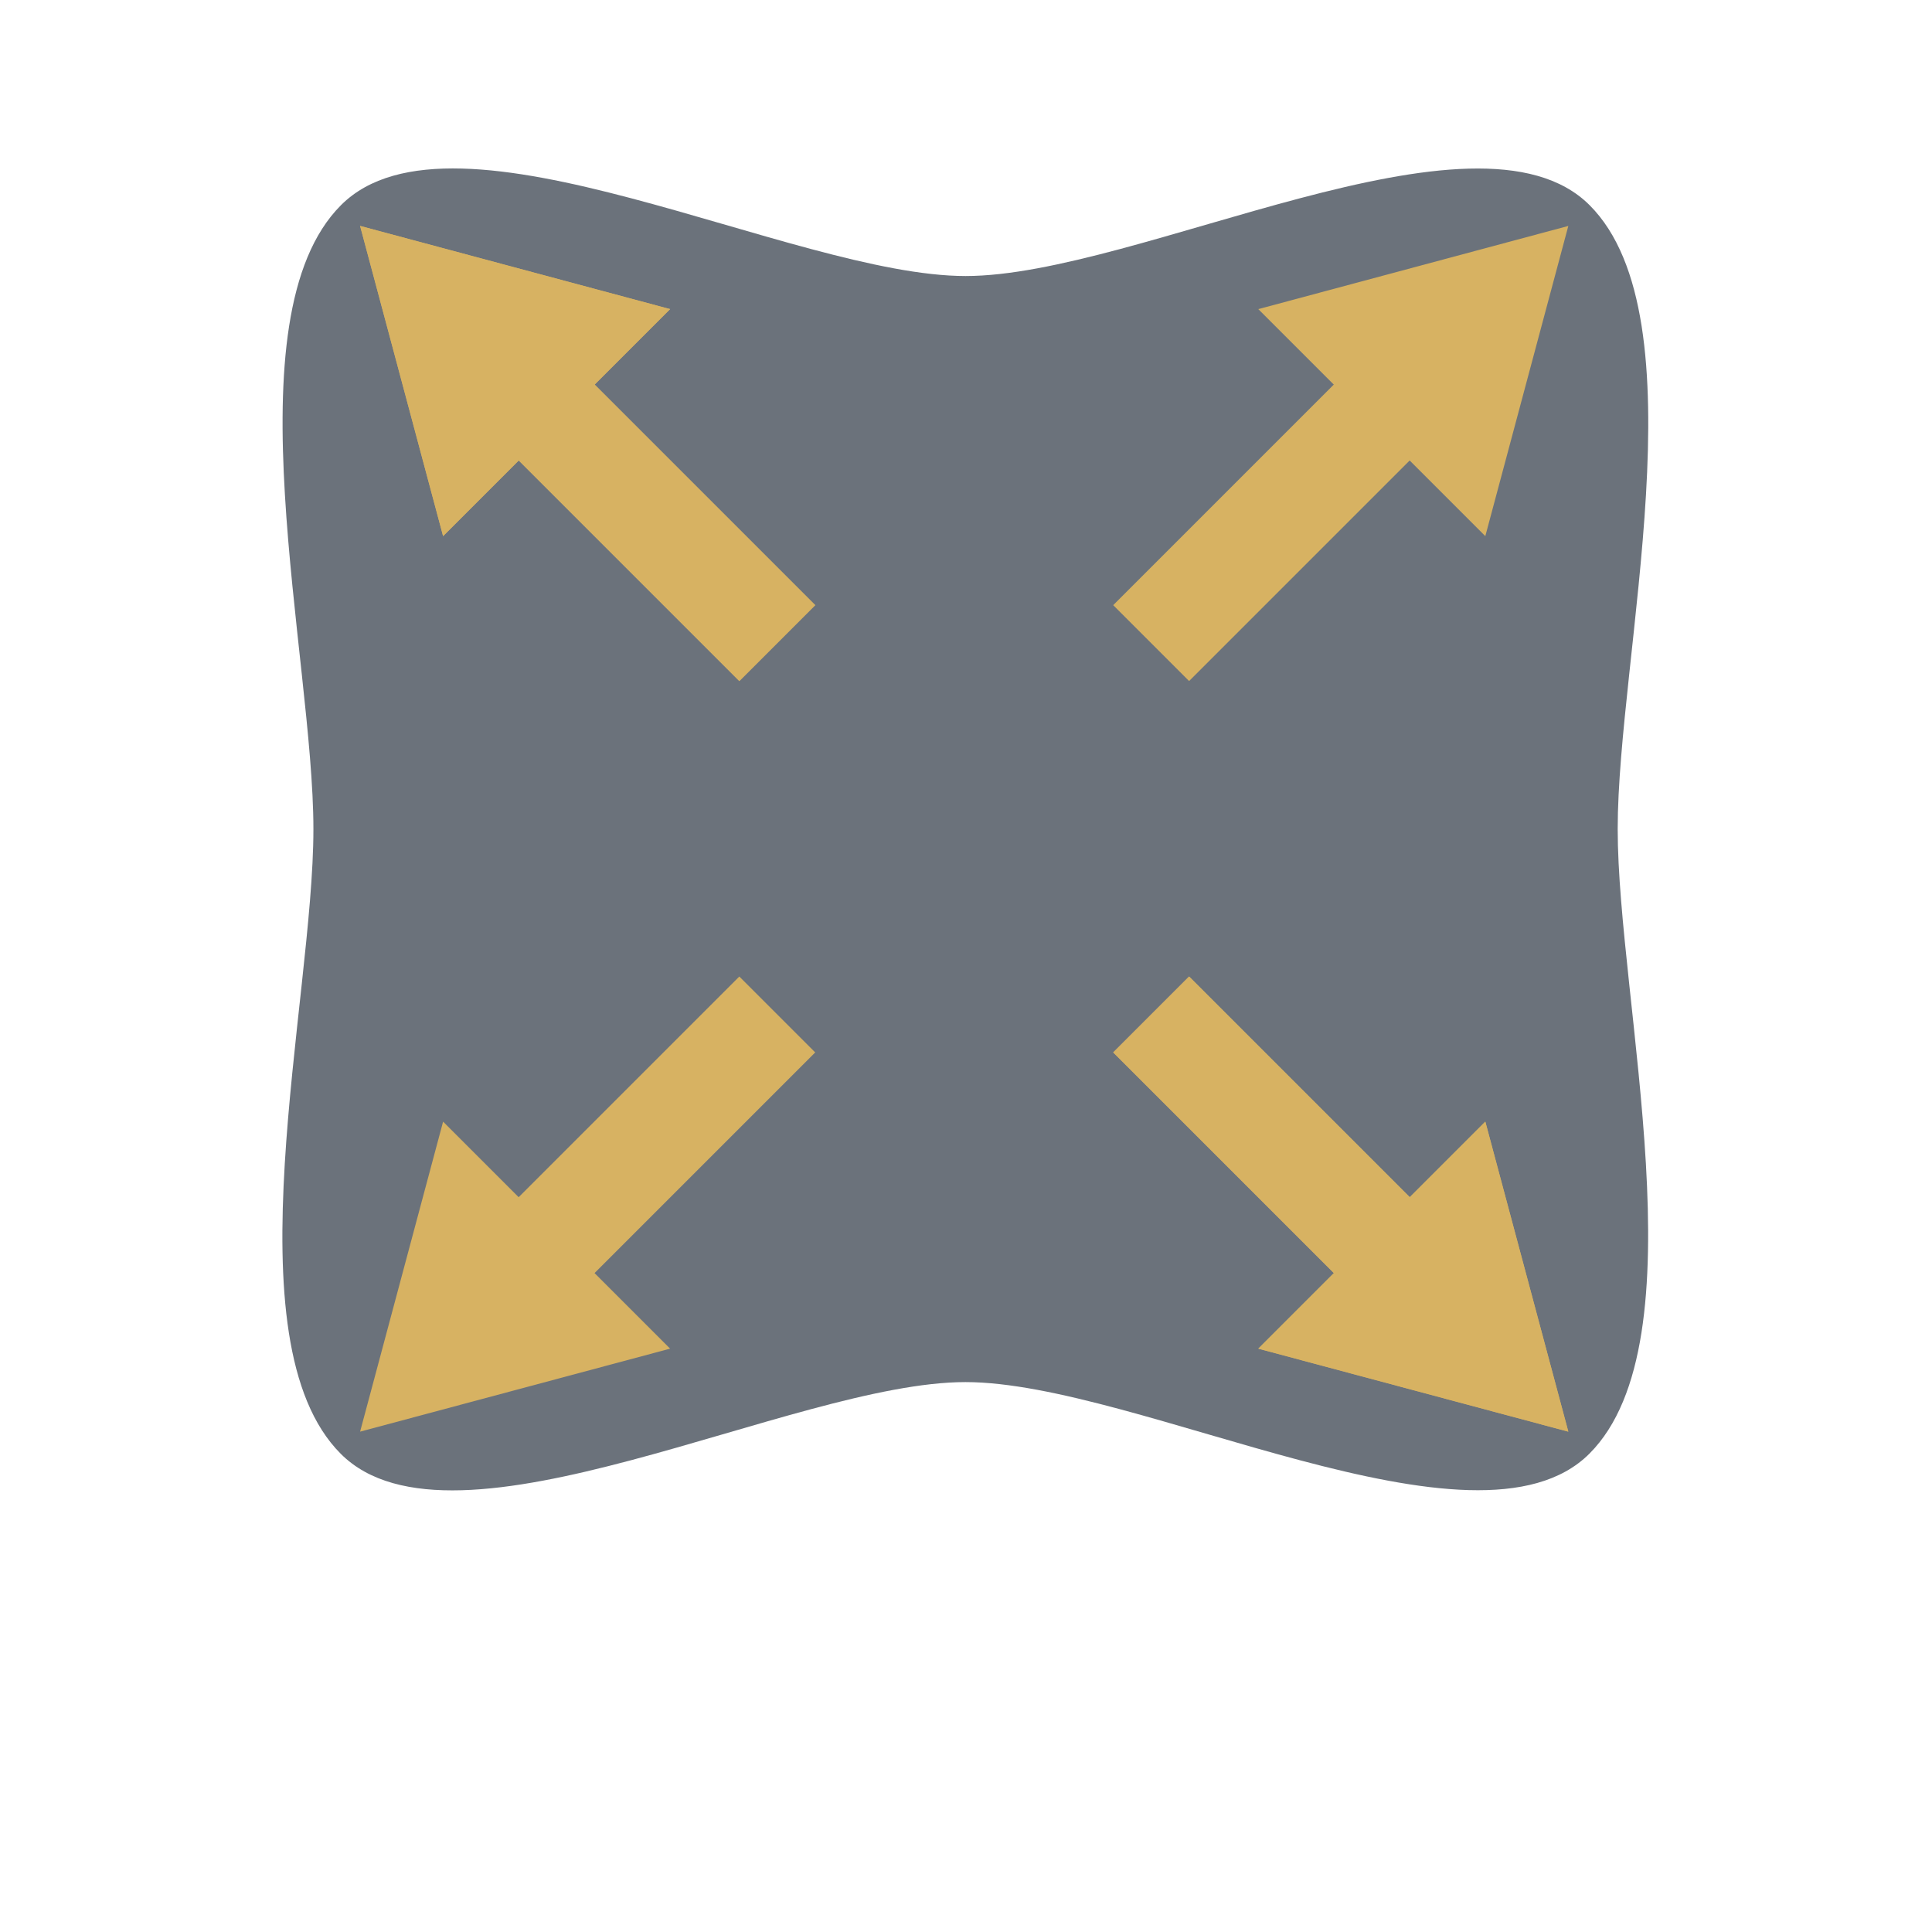
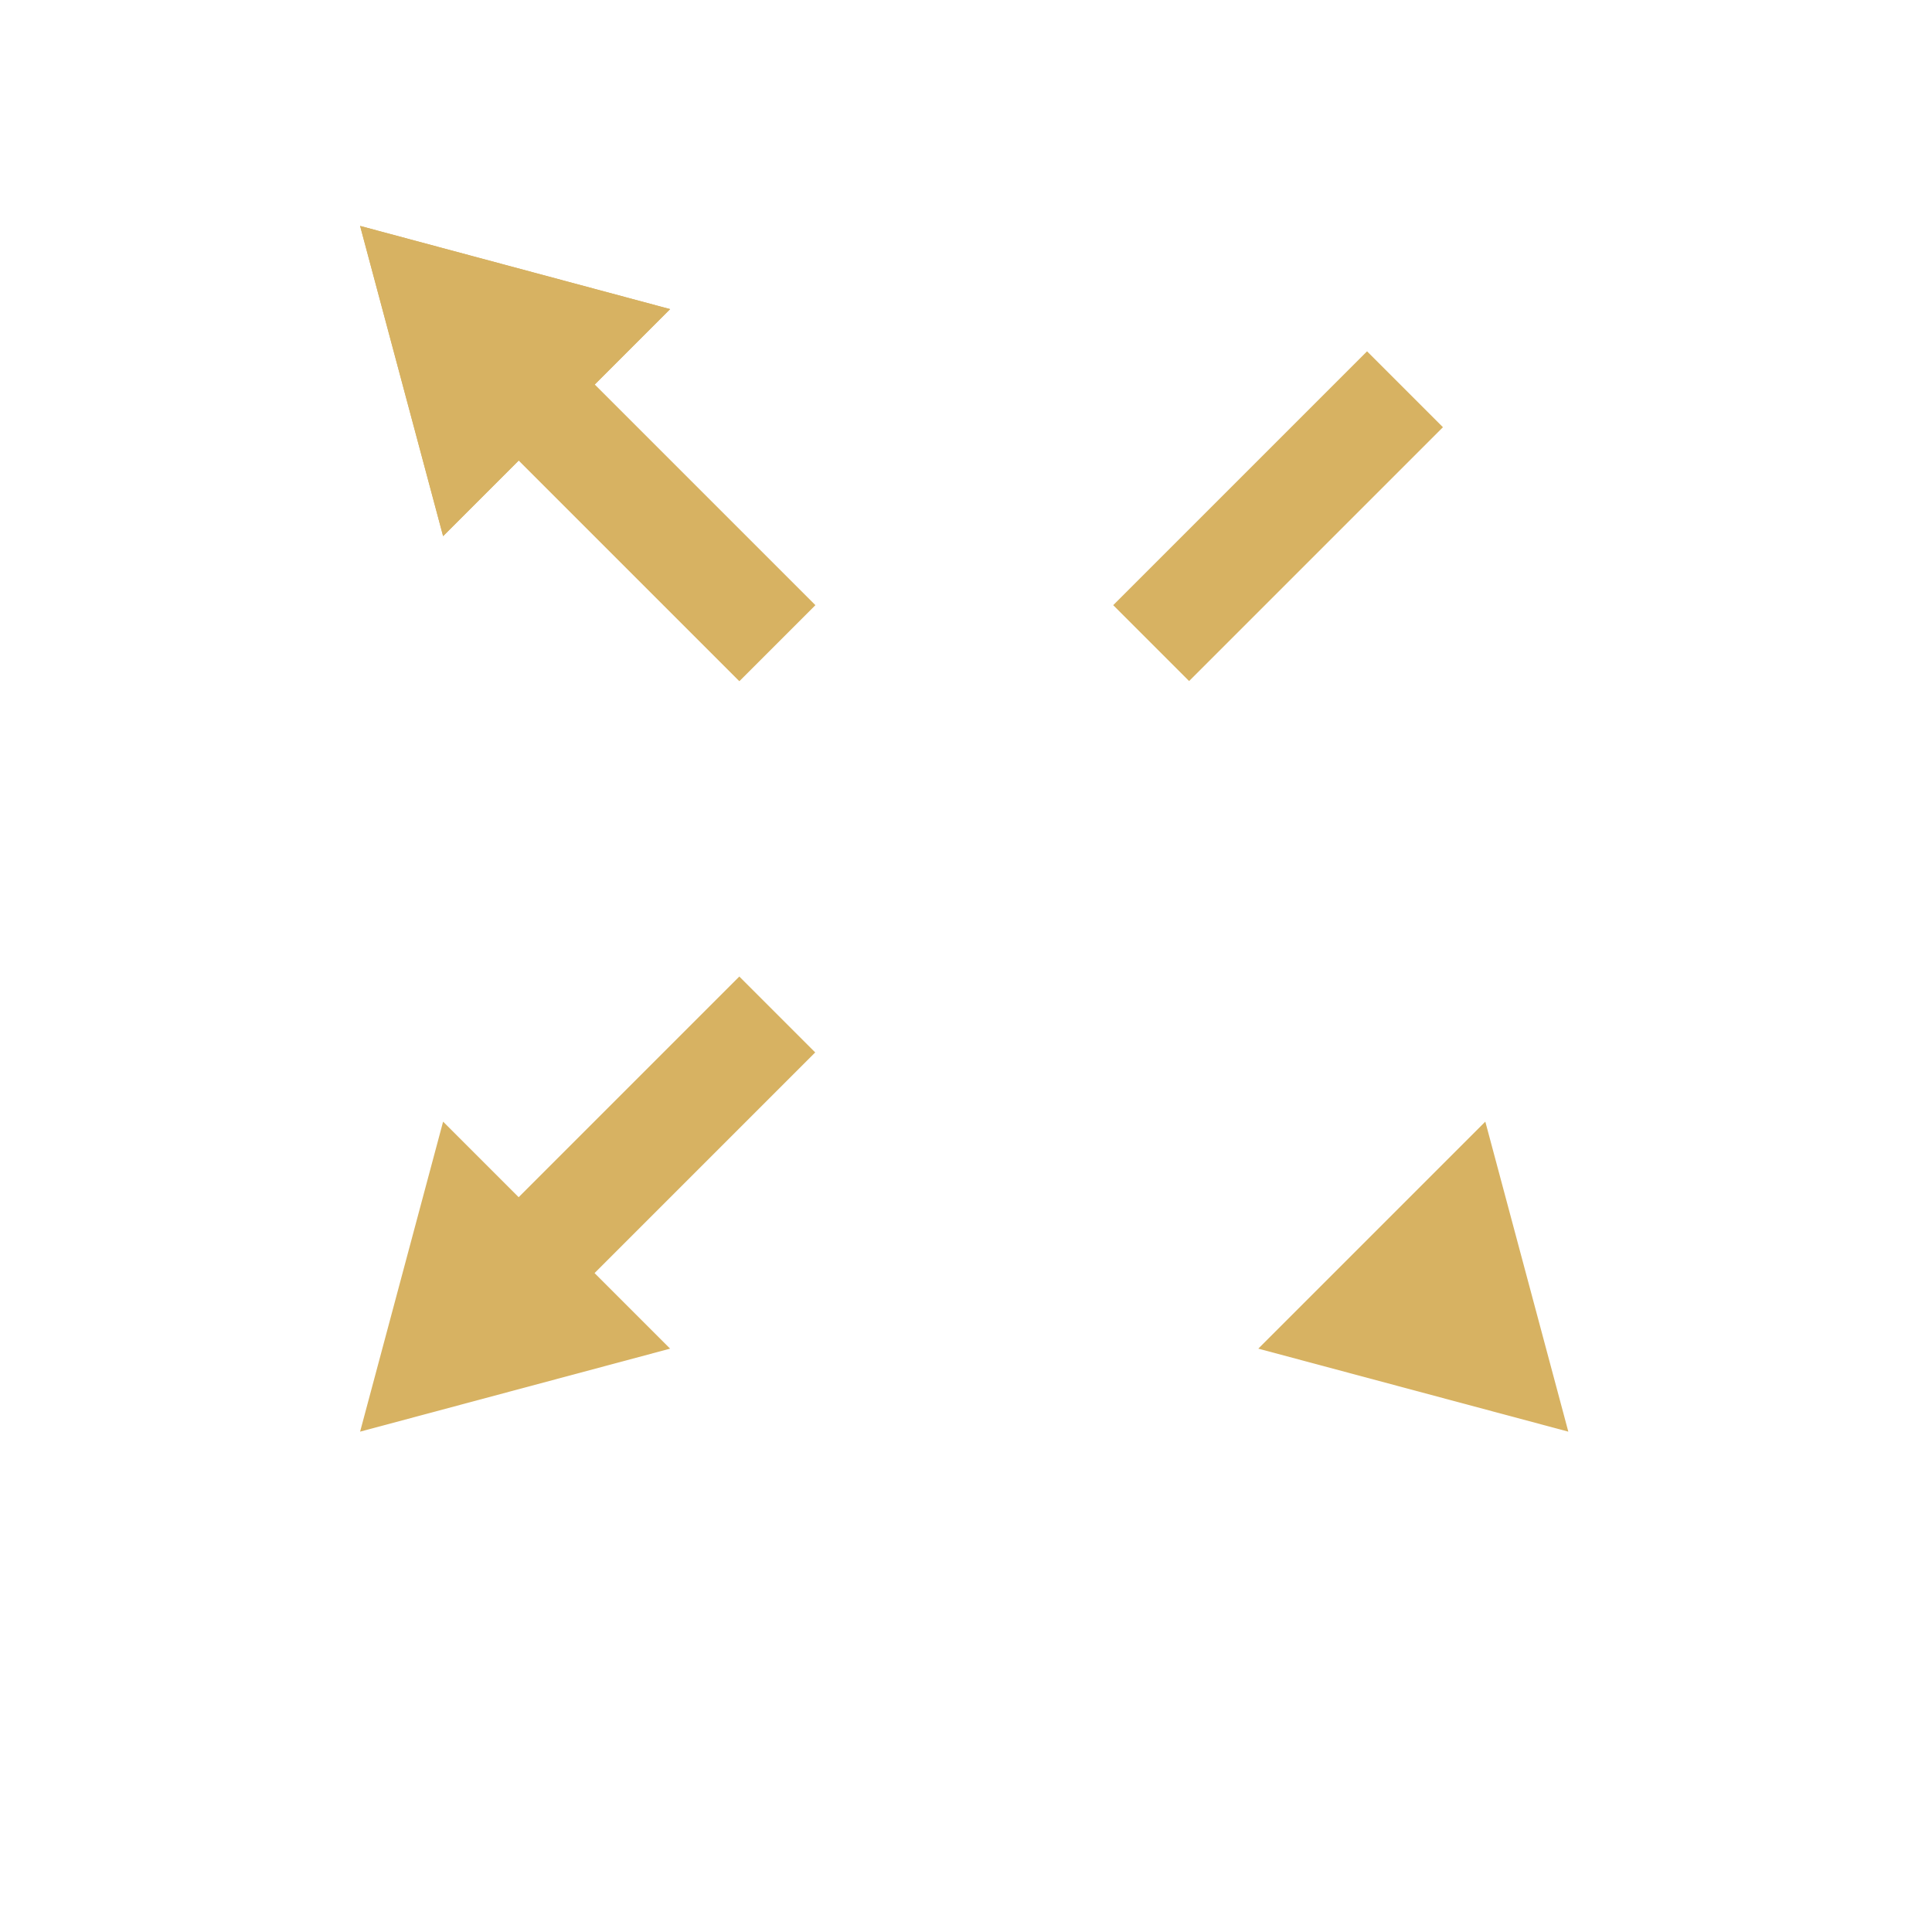
<svg xmlns="http://www.w3.org/2000/svg" viewBox="0 0 1080 1080">
  <style type="text/css">  
	.st0{fill:#6B727B;}
	.st1{fill:none;stroke:#D7B262;stroke-width:60;stroke-miterlimit:10;}
	.st2{fill:#D7B262;}
</style>
-   <path class="st0" d="M904.3 463.4c0 96.3 47.3 286.1-15.8 349.2s-252.5-40-348.8-40 -286.1 103.2-349.2 40.1 -15.3-252.9-15.3-349.2c0-96.2-47.6-285.7 15.4-348.8 63.1-63.2 252.8 39.6 349.2 39.6 96.3 0 285.7-102.7 348.8-39.6S904.3 367 904.3 463.4z" />
-   <line class="st1" x1="785.4" y1="709" x2="643.5" y2="567.1" />
  <polygon class="st2" points="830.3 627 876.7 800.3 703.4 753.9 " />
  <line class="st1" x1="785.4" y1="217.6" x2="643.5" y2="359.5" />
-   <polygon class="st2" points="703.4 172.8 876.7 126.3 830.3 299.7 " />
  <line class="st1" x1="292.6" y1="709" x2="434.5" y2="567.1" />
  <polygon class="st2" points="374.6 753.9 201.3 800.3 247.7 627 " />
  <line class="st1" x1="292.6" y1="217.6" x2="434.5" y2="359.5" />
  <polygon class="st2" points="247.7 299.7 201.3 126.3 374.6 172.8 " />
-   <line class="st1" x1="785.4" y1="709" x2="643.5" y2="567.1" />
-   <polygon class="st2" points="830.3 627 876.7 800.3 703.4 753.9 " />
  <line class="st1" x1="292.6" y1="217.6" x2="434.5" y2="359.5" />
  <polygon class="st2" points="247.7 299.7 201.3 126.3 374.6 172.8 " />
</svg>